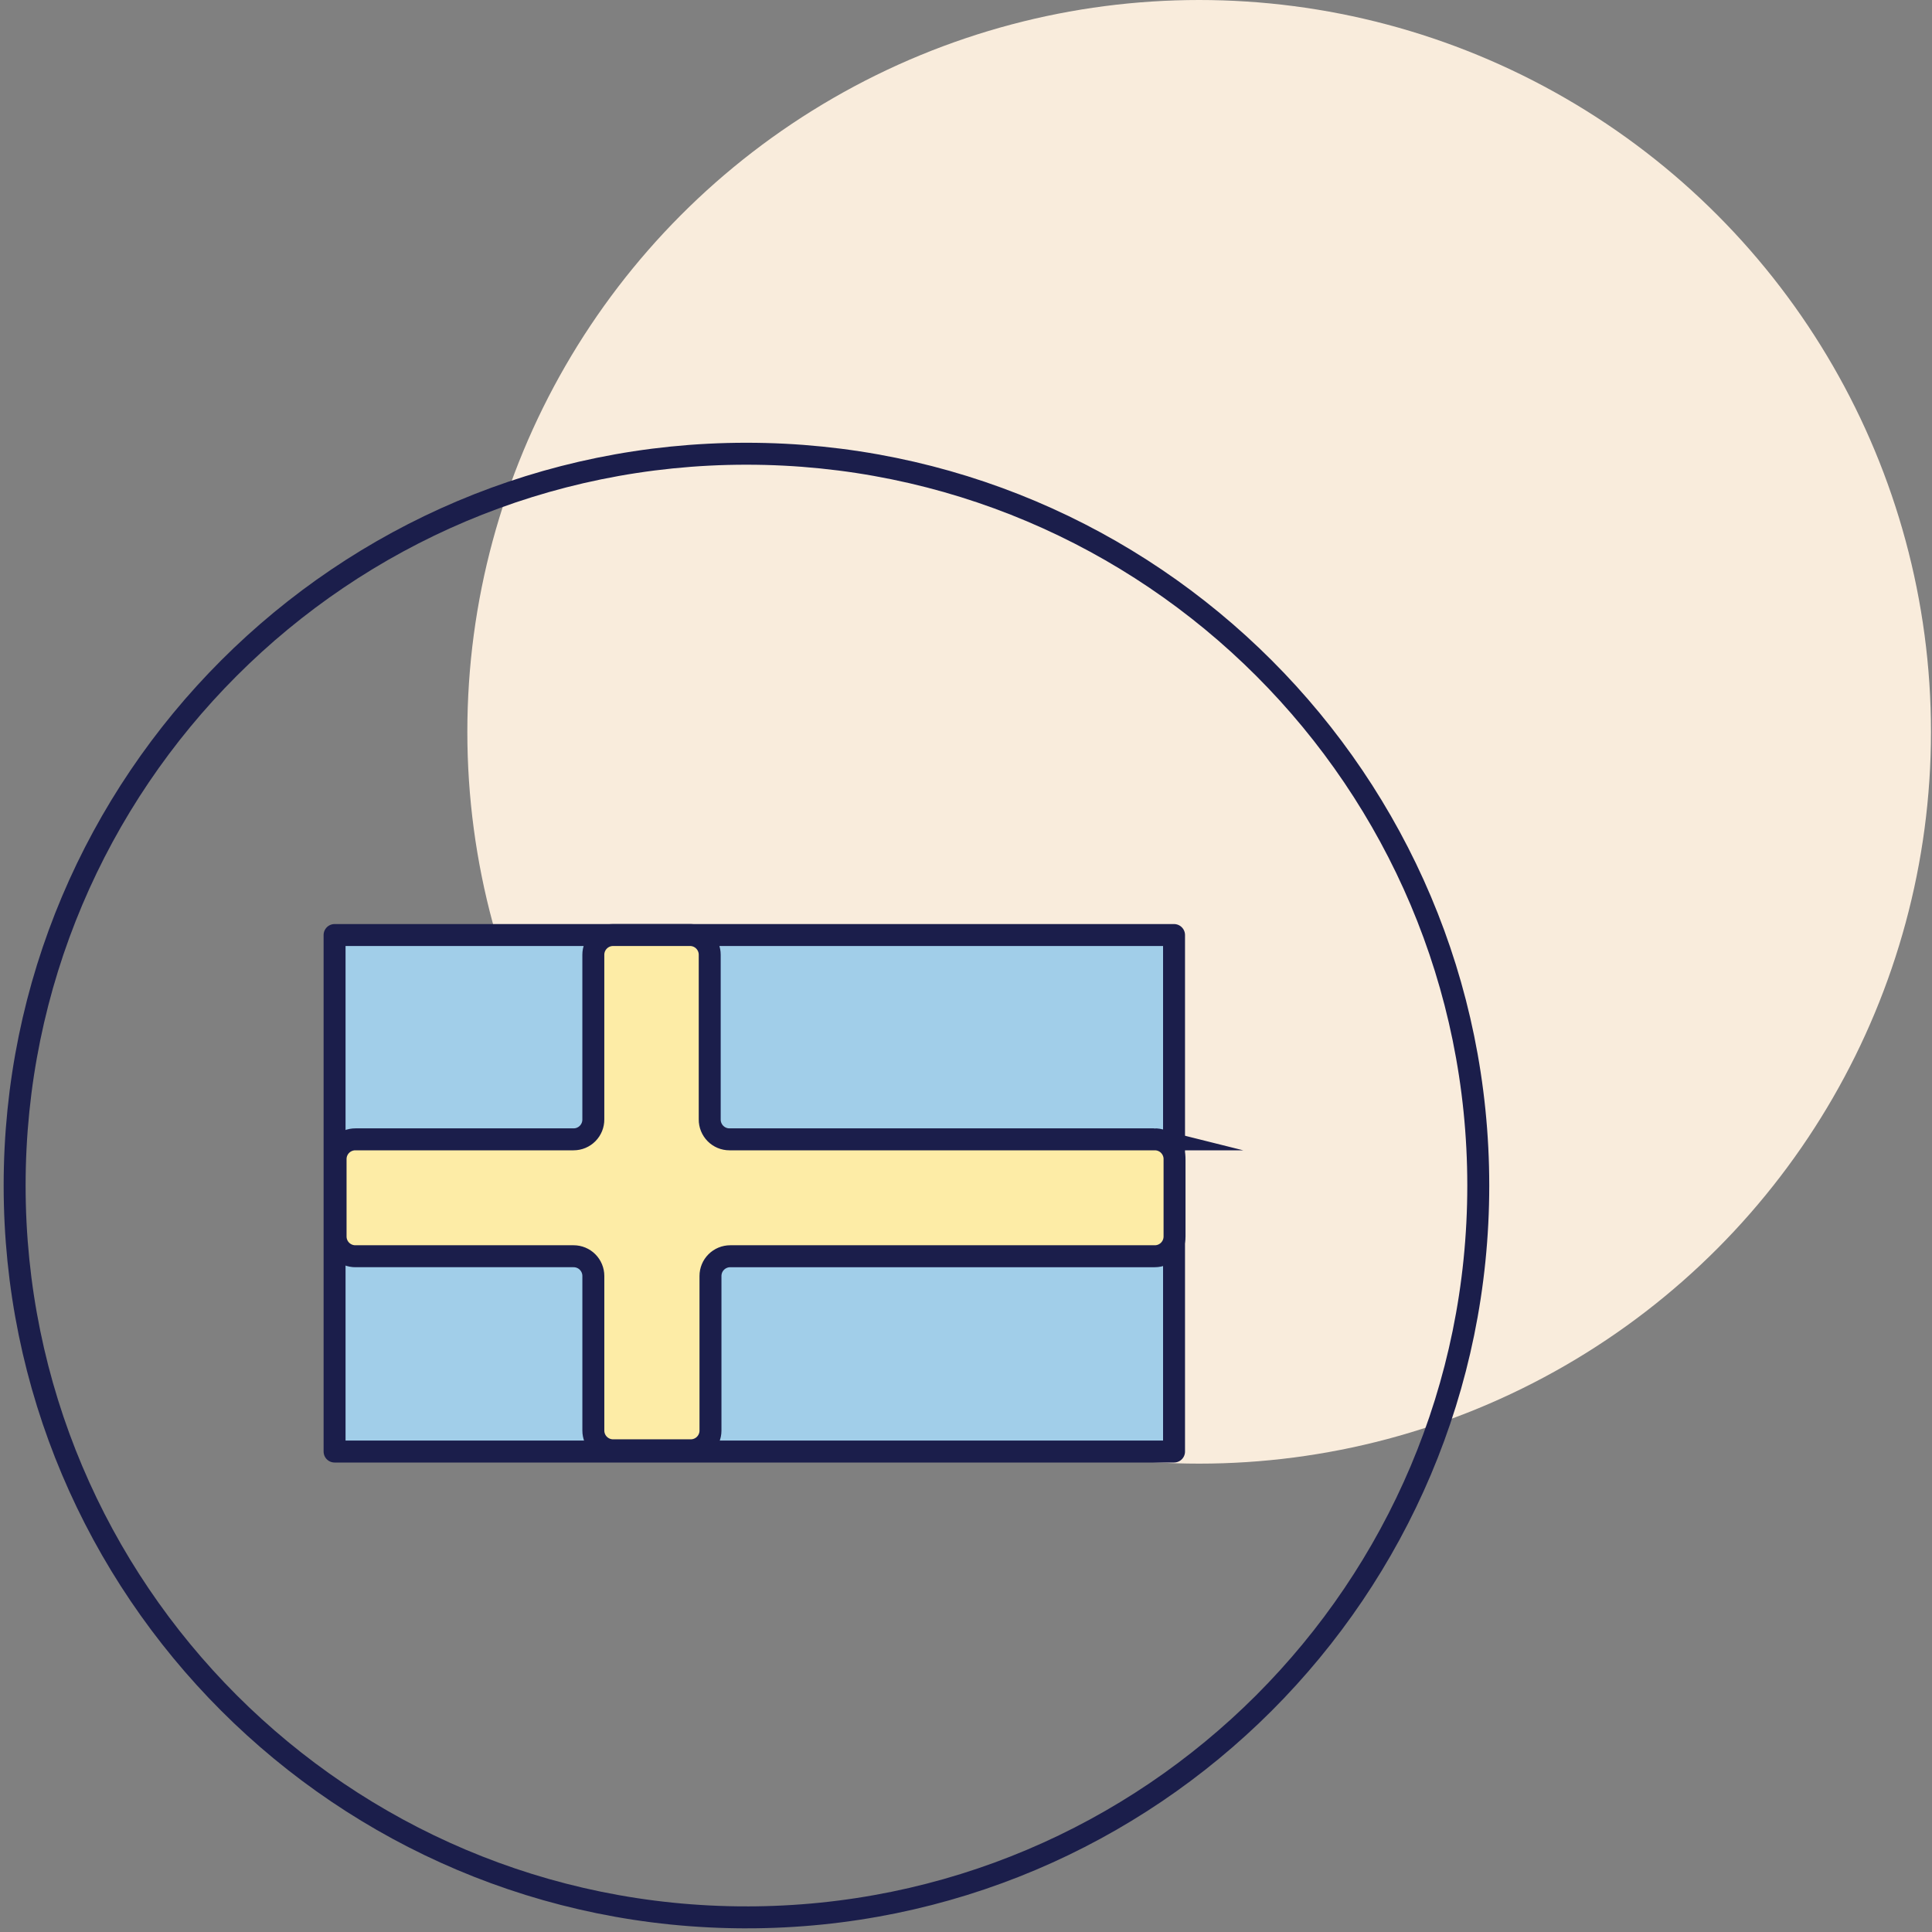
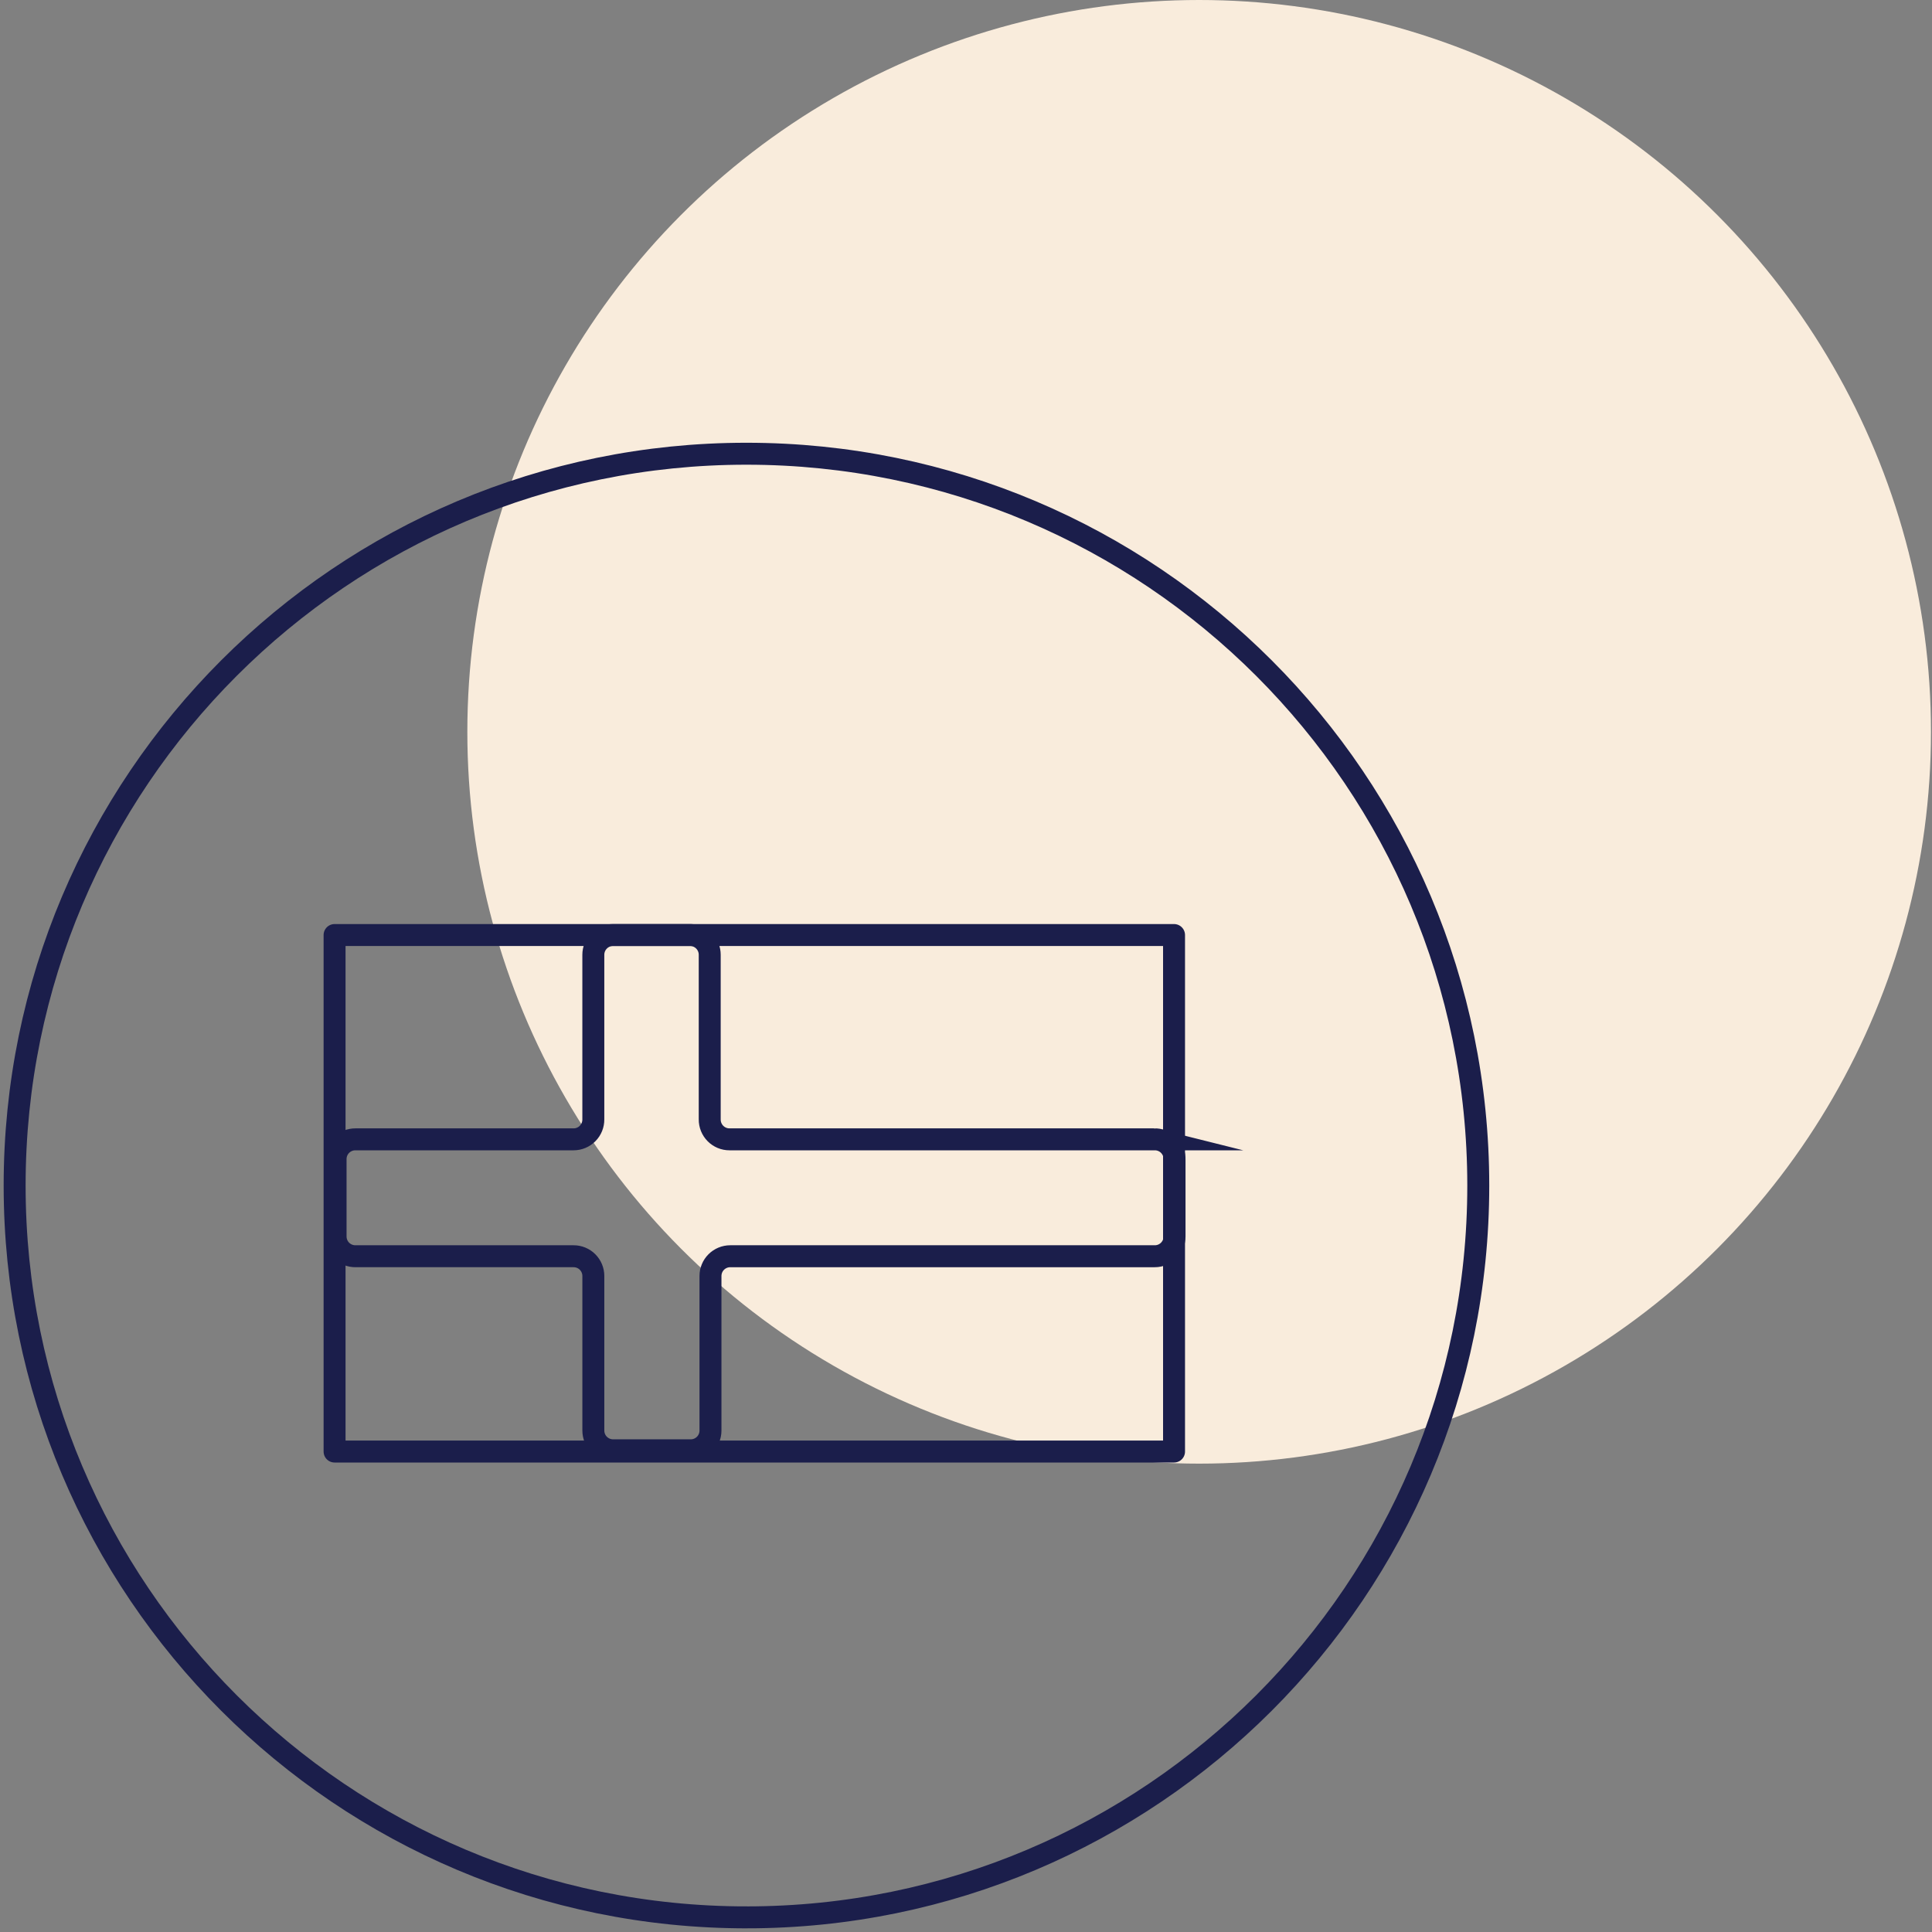
<svg xmlns="http://www.w3.org/2000/svg" viewBox="0 0 132 132" fill="none">
  <rect x="0" y="0" width="132" height="132" fill="#808080" stroke="none" />
  <circle cx="81.93" cy="50" r="50" fill="#F9ECDC" />
-   <path d="M80.214 63.884H22.859v35.29h57.355V63.884Z" fill="#A1CEE9" />
  <path d="M80.214 63.884H22.859v35.29h57.355V63.884Z" stroke="#1B1E4B" stroke-width="1.5" stroke-linecap="round" stroke-linejoin="round" />
  <path d="M51 131c27.614 0 50-22.386 50-50 0-27.614-22.386-50-50-50S1 53.386 1 81c0 27.614 22.386 50 50 50Z" stroke="#1B1E4B" stroke-width="1.5" stroke-miterlimit="10" />
-   <path d="M78.849 77.843H49.839c-.178 0-.355-.035-.52-.104s-.314-.17-.44-.297c-.125-.127-.224-.278-.291-.443-.067-.166-.1-.343-.098-.521V65.232c0-.349-.135-.684-.377-.936-.242-.251-.572-.399-.92-.412h-5.307c-.358 0-.701.142-.953.395-.253.253-.395.596-.395.953v11.246c.002.178-.031.356-.098.521-.067.166-.166.316-.291.443-.125.127-.275.228-.44.297-.165.069-.341.104-.52.104H24.293c-.178-.002-.356.031-.521.098-.166.067-.316.166-.443.291-.127.125-.228.275-.297.439-.069.165-.104.341-.104.52v5.29c0 .178.035.355.104.52.069.165.17.314.297.44.127.125.278.224.443.291.166.067.343.1.521.098h14.898c.358 0 .701.142.953.395s.395.596.395.953v10.563c0 .358.142.701.395.953s.596.395.953.395h5.307c.358 0 .701-.142.953-.395.253-.253.395-.596.395-.953V87.178c0-.358.142-.701.395-.953s.596-.395.953-.395h29.01c.358 0 .701-.142.953-.395.253-.253.395-.596.395-.953v-5.239c0-.357-.142-.7-.395-.953-.253-.253-.596-.395-.953-.395" fill="#FDECA6" />
  <path d="M78.849 77.843H49.839c-.178 0-.355-.035-.52-.104s-.314-.17-.44-.297c-.125-.127-.224-.278-.291-.443-.067-.166-.1-.343-.098-.521V65.232c0-.349-.135-.684-.377-.936-.242-.251-.572-.399-.92-.412h-5.307c-.358 0-.701.142-.953.395-.253.253-.395.596-.395.953v11.246c.002.178-.031.356-.098.521-.067.166-.166.316-.291.443-.125.127-.275.228-.44.297-.165.069-.341.104-.52.104H24.293c-.178-.002-.356.031-.521.098-.166.067-.316.166-.443.291-.127.125-.228.275-.297.439-.069.165-.104.341-.104.52v5.29c0 .178.035.355.104.52.069.165.17.314.297.44.127.125.278.224.443.291.166.067.343.1.521.098h14.898c.358 0 .701.142.953.395s.395.596.395.953v10.563c0 .358.142.701.395.953s.596.395.953.395h5.307c.358 0 .701-.142.953-.395.253-.253.395-.596.395-.953V87.178c0-.358.142-.701.395-.953s.596-.395.953-.395h29.01c.358 0 .701-.142.953-.395.253-.253.395-.596.395-.953v-5.239c.007-.186-.024-.371-.092-.544-.068-.173-.171-.33-.302-.462-.131-.131-.288-.234-.462-.302-.173-.068-.358-.099-.544-.092Z" stroke="#1B1E4B" stroke-width="1.5" stroke-miterlimit="10" />
</svg>